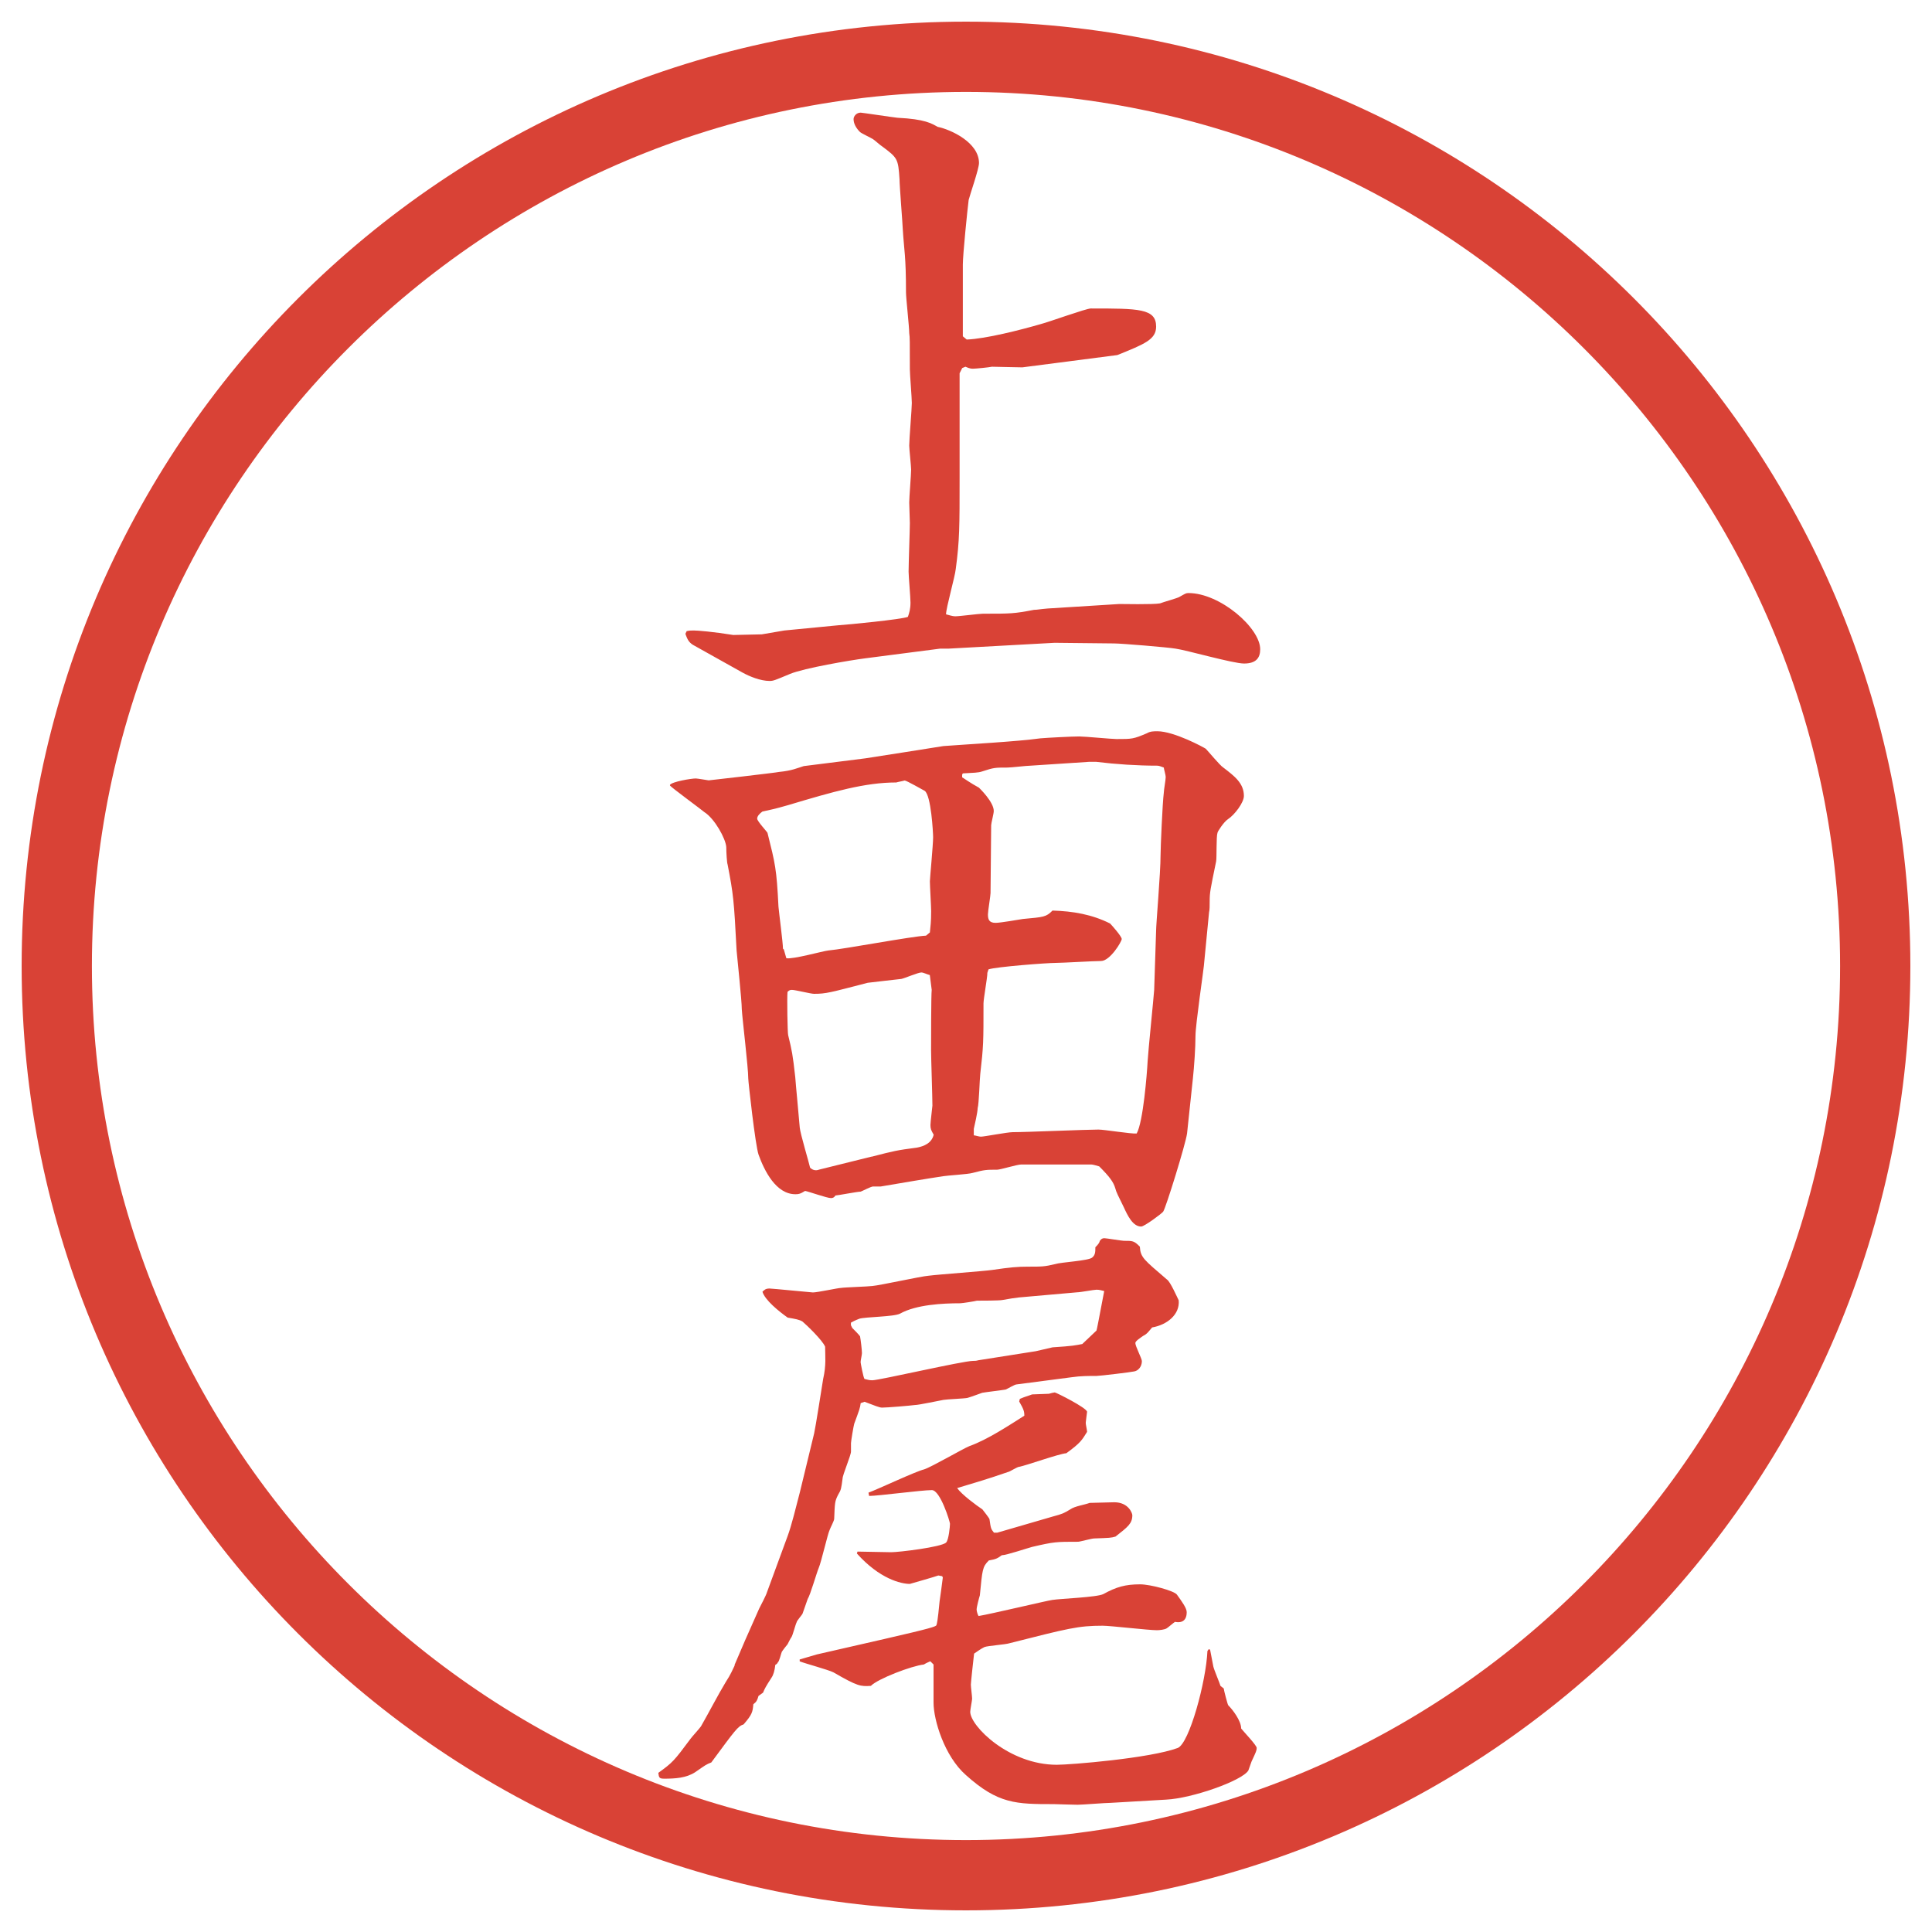
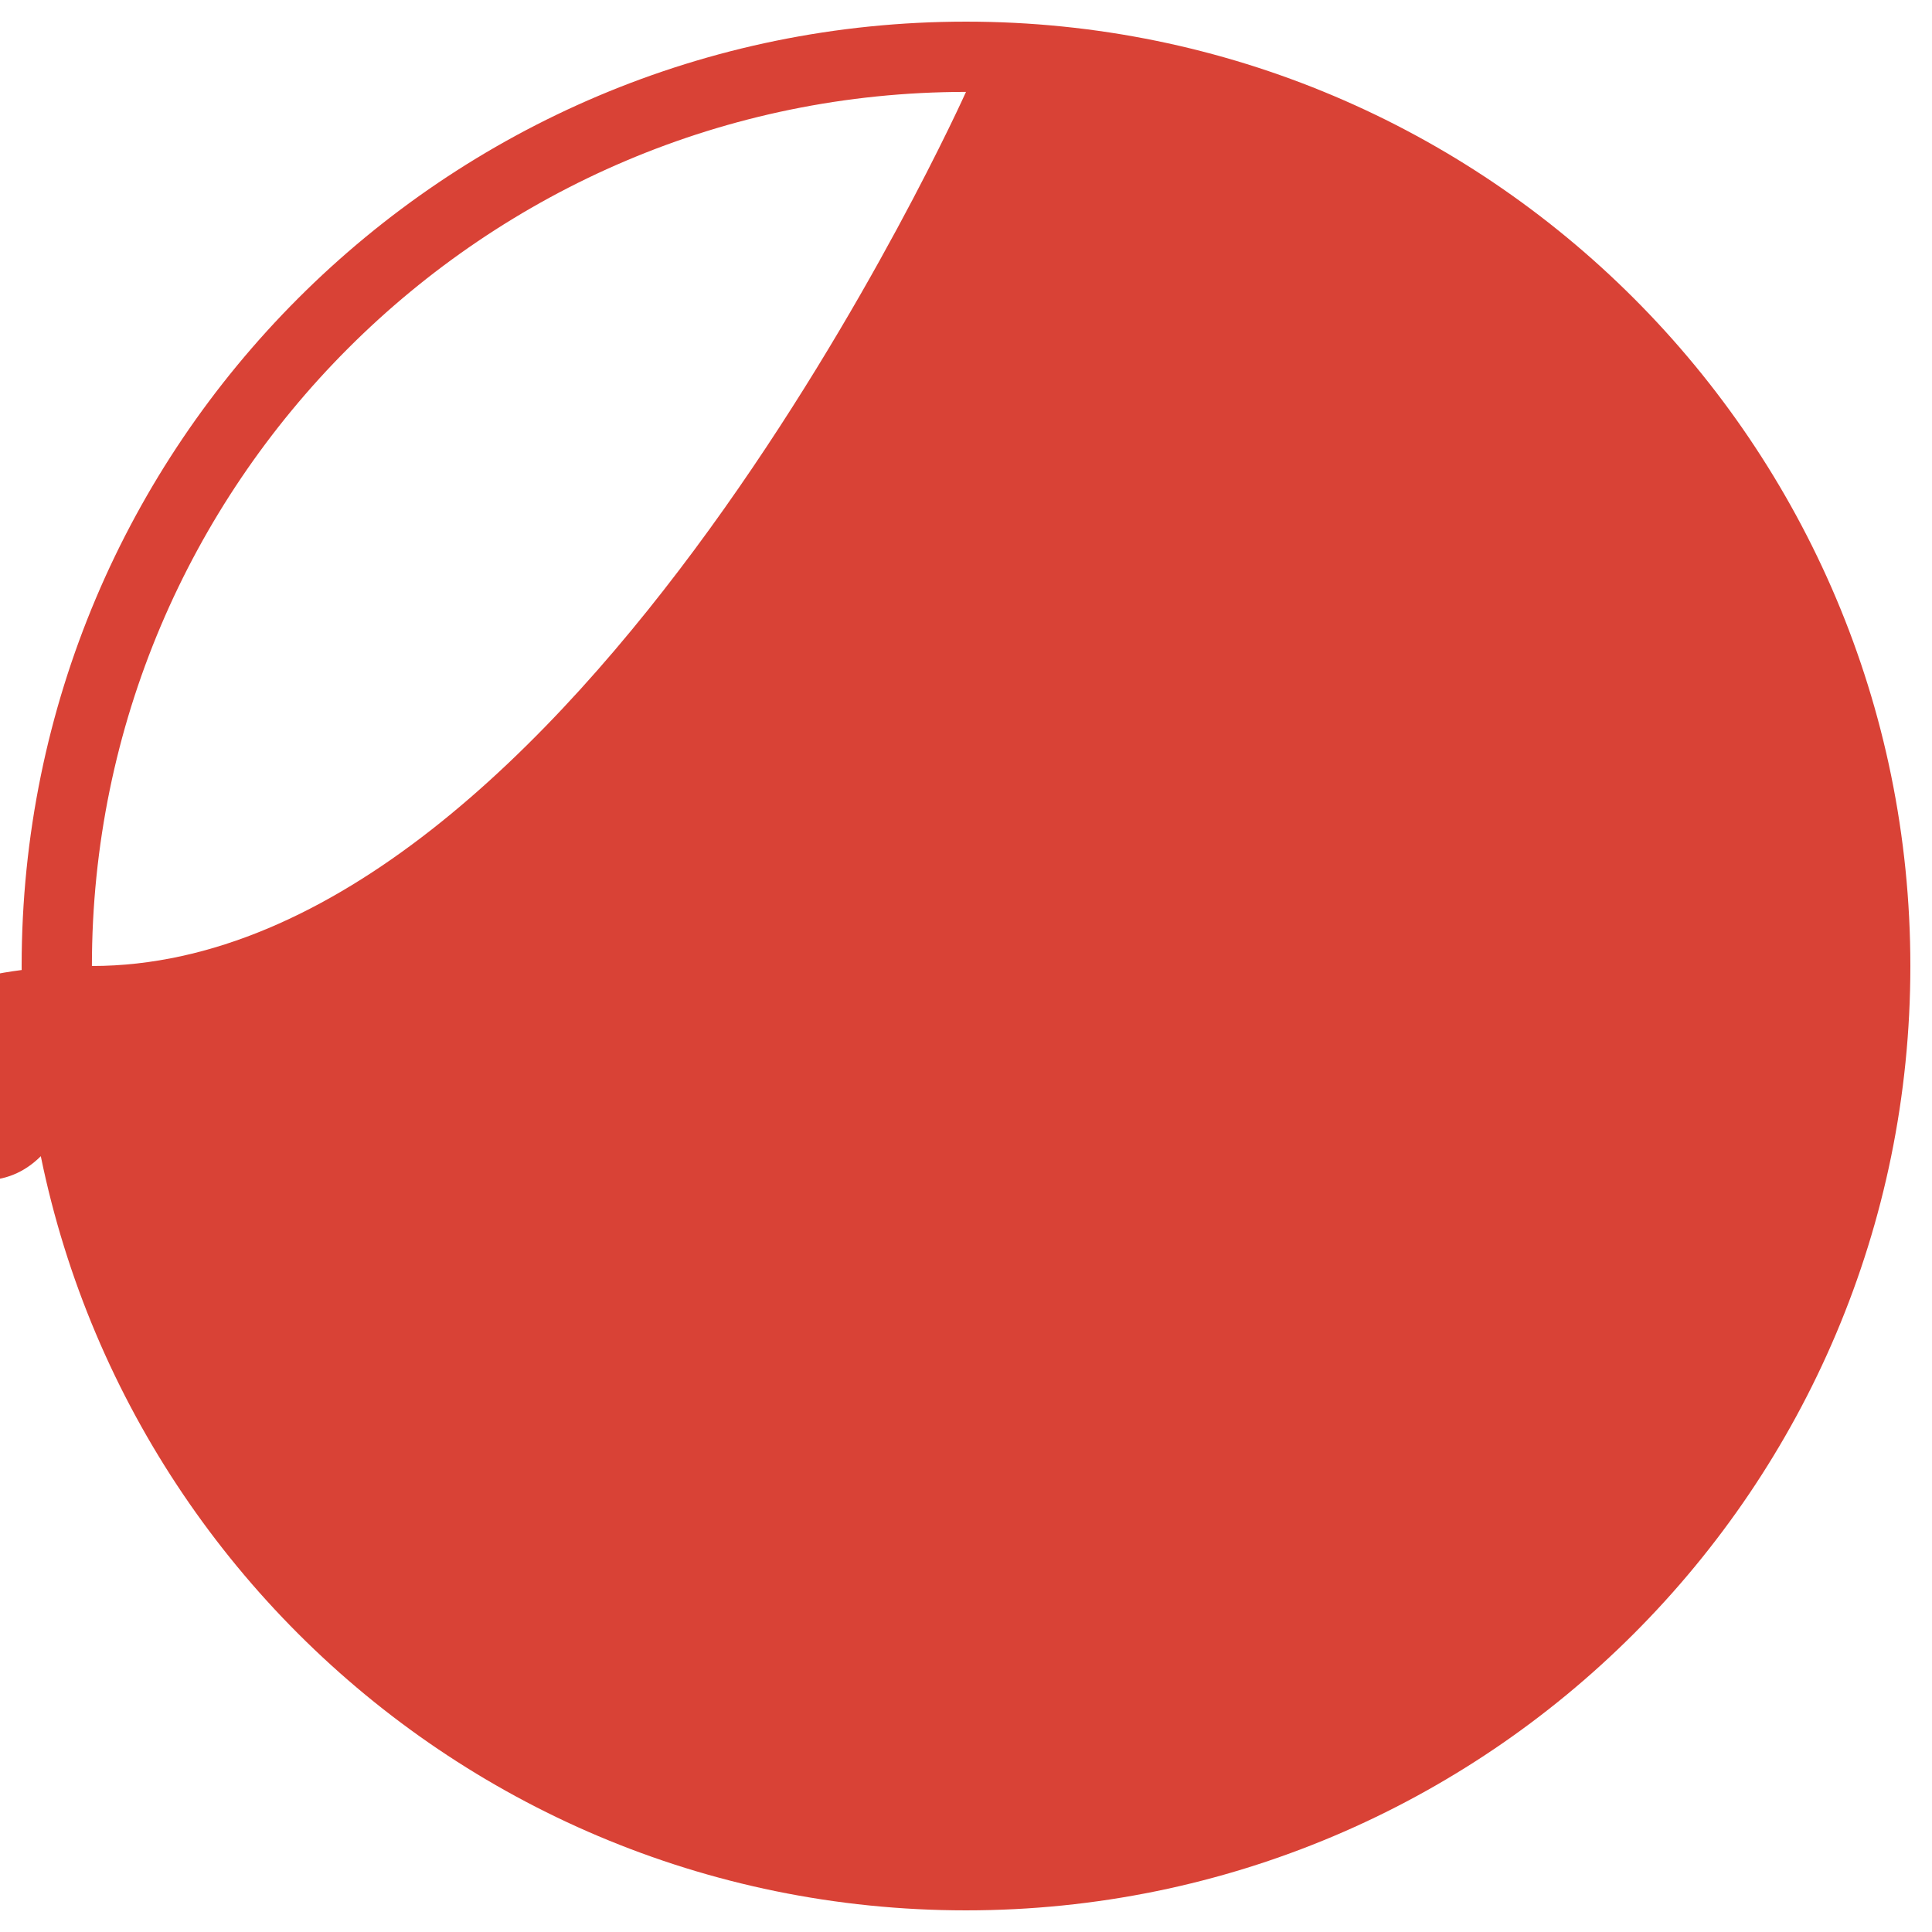
<svg xmlns="http://www.w3.org/2000/svg" id="_レイヤー_1" data-name="レイヤー_1" version="1.1" viewBox="0 0 27.496 27.496">
  <g id="_楕円形_1" data-name="楕円形_1">
-     <path d="M13.748,1.308c6.859,0,12.44,5.581,12.44,12.44s-5.581,12.44-12.44,12.44S1.308,20.607,1.308,13.748,6.889,1.308,13.748,1.308M13.748.308C6.325.308.308,6.325.308,13.748s6.017,13.44,13.44,13.44,13.44-6.017,13.44-13.44S21.171.308,13.748.308h0Z" fill="#d94236" />
+     <path d="M13.748,1.308s-5.581,12.44-12.44,12.44S1.308,20.607,1.308,13.748,6.889,1.308,13.748,1.308M13.748.308C6.325.308.308,6.325.308,13.748s6.017,13.44,13.44,13.44,13.44-6.017,13.44-13.44S21.171.308,13.748.308h0Z" fill="#d94236" />
  </g>
  <g>
-     <path d="M9.755,9.019l.018-.037c.046-.009.064-.009.102-.009.055,0,.276.018.561.064l.405-.009.322-.055.764-.074c.138-.009.902-.083.994-.12.019-.055.037-.11.037-.203,0-.073-.027-.377-.027-.441,0-.11.018-.598.018-.69,0-.046-.009-.248-.009-.294,0-.073.027-.396.027-.469,0-.046-.027-.294-.027-.34,0-.092.037-.524.037-.607,0-.074-.028-.405-.028-.479,0-.405,0-.451-.009-.516,0-.092-.046-.497-.046-.58,0-.524-.027-.589-.046-.901,0-.046-.046-.617-.046-.708-.019-.294-.028-.304-.249-.469-.019-.009-.11-.092-.129-.102-.027-.018-.166-.083-.184-.101-.056-.055-.092-.12-.092-.184,0-.037.037-.092.101-.092.019,0,.442.064.524.073.396.019.488.083.571.129.184.037.589.221.589.515,0,.083-.129.451-.147.525-.018.138-.083.782-.083.92v1.021l.055.046c.267-.009.773-.138,1.058-.221.11-.028.643-.221.708-.221.682,0,.93,0,.93.258,0,.184-.166.249-.552.405-.35.046-1.131.147-1.352.175-.074,0-.387-.009-.433-.009-.037.009-.23.028-.267.028-.027,0-.046,0-.11-.028l-.046.019-.037.074v1.481c0,.699,0,.901-.055,1.306-.009.102-.138.552-.138.644.037.009.092.028.129.028.064,0,.34-.037.396-.037.396,0,.441,0,.727-.055.046,0,.074-.009.193-.019l1.021-.064c.027,0,.487.009.579-.009.047-.019.249-.074.276-.092.083-.046.092-.055.129-.055.451,0,1.021.497,1.021.8,0,.12-.056.203-.23.203-.156,0-.828-.193-.975-.212-.11-.019-.773-.074-.874-.074l-.847-.009-1.509.083h-.12l-1.067.138c-.211.027-.865.138-1.067.221-.221.092-.239.101-.294.101-.128,0-.285-.064-.386-.12l-.708-.396c-.055-.037-.074-.074-.101-.147v-.009Z" fill="#d94236" />
-     <path d="M9.534,11.171c.028-.046.304-.092.368-.092.028,0,.175.027.184.027s.966-.11,1.003-.12c.184-.018.258-.055.35-.083l.874-.11c.12-.019,1.067-.166,1.113-.175.359-.027,1.049-.064,1.38-.11.102-.009.451-.027.552-.027.083,0,.46.037.533.037.221,0,.239,0,.433-.083.046-.028.102-.028.147-.028.239,0,.662.23.689.249.037.037.203.239.249.267.156.12.294.221.294.405,0,.092-.129.267-.229.332-.056.037-.147.175-.147.193-.019.055-.009.35-.019.405-.083.405-.092.441-.092.57,0,.064,0,.12-.009.156l-.074.764c0,.028-.119.837-.119.994,0,.166-.019.442-.037.607l-.083.782c-.019.147-.304,1.067-.34,1.113-.019.027-.268.212-.313.212-.119,0-.193-.156-.248-.276-.073-.147-.11-.221-.12-.267-.027-.092-.082-.166-.229-.313-.027-.009-.092-.027-.11-.027h-1.002c-.056,0-.295.074-.341.074-.156,0-.175,0-.35.046-.064.019-.359.036-.414.046-.184.027-.625.101-.893.147h-.11c-.027,0-.147.063-.175.073-.046,0-.331.055-.359.055-.018.028-.037.037-.064.037-.056,0-.313-.092-.368-.102-.074.047-.102.047-.138.047-.276,0-.441-.332-.524-.562-.046-.129-.147-1.04-.147-1.086,0-.156-.083-.837-.092-.984,0-.129-.064-.718-.074-.837-.037-.718-.046-.8-.128-1.224-.009-.019-.019-.166-.019-.249-.009-.12-.166-.405-.313-.497-.019-.019-.469-.35-.488-.377v-.009ZM11.154,13.508l.037.129c.092.019.516-.101.598-.11.221-.019,1.187-.202,1.39-.211l.055-.046c.009-.092.018-.147.018-.304,0-.064-.018-.359-.018-.423,0-.037.046-.524.046-.626,0-.064-.028-.598-.12-.662-.019-.009-.258-.147-.285-.147-.028.009-.092.019-.12.028-.442,0-.893.129-1.537.322-.221.064-.249.064-.368.092-.037.027-.074.064-.074.101s.147.193.147.203c.11.441.129.506.156,1.049.009.101.064.515.064.598l.009.009ZM12.405,16.462c.322-.083.359-.092.644-.129.101-.019.211-.064.239-.184-.037-.064-.046-.083-.046-.139,0-.036.028-.267.028-.275,0-.129-.019-.672-.019-.782,0-.064,0-.81.009-.865l-.027-.211c-.037-.009-.092-.037-.12-.037-.046,0-.239.083-.285.092-.074.009-.414.046-.479.055-.534.138-.589.157-.764.157-.046,0-.267-.056-.313-.056-.019,0-.037,0-.064.028-.009.082,0,.589.009.616.055.229.064.267.101.598.009.129.046.497.064.718.009.092.129.488.147.57.037.037.083.046.128.028l.746-.185ZM14.052,13.849c0,.064-.055.368-.055.432,0,.543,0,.607-.046,1.003-.009.074-.018.424-.037.487,0,.056-.046.258-.055.295v.092c.019,0,.074.019.101.019.046,0,.377-.064.451-.064.193,0,1.048-.037,1.223-.037.083,0,.47.064.543.056.093-.166.147-.855.156-1.03.01-.166.083-.874.093-1.013l.027-.828c0-.12.064-.828.064-1.095,0-.101.027-.736.046-.883,0-.037.027-.184.027-.221s-.027-.12-.027-.138c-.027-.009-.064-.027-.092-.027-.285,0-.58-.019-.874-.055h-.092l-.837.055c-.055,0-.276.027-.331.027-.175,0-.193,0-.359.055-.055.019-.12.019-.276.028l-.009.019v.037c.018.009.12.083.239.147.009.009.211.203.211.332,0,.037-.037.175-.037.202,0,.157-.009.828-.009.966,0,.037-.037.258-.037.304,0,.074.018.12.11.12.064,0,.332-.046.386-.055.304-.028.331-.028.423-.12.294.009.561.055.819.184.027.027.166.184.166.221s-.166.313-.295.313c-.102,0-.552.027-.644.027-.128,0-.846.055-.957.092l-.018.055Z" fill="#d94236" />
-     <path d="M10.455,23.693c.12-.285.166-.387.35-.801.019-.037.101-.193.11-.23l.294-.8c.055-.147.12-.414.175-.626l.203-.837c.018-.074.11-.663.128-.773.046-.202.028-.322.028-.46-.037-.092-.267-.312-.322-.358-.046-.028-.101-.037-.211-.056-.129-.092-.322-.248-.359-.368.028-.027.046-.046.101-.046.037,0,.598.056.617.056.064,0,.359-.064.396-.064.064-.01.387-.019.451-.028.11-.009.69-.138.8-.146.147-.019.782-.064.911-.083.249-.037.359-.046.497-.046.212,0,.239,0,.395-.037.083-.027.47-.046.524-.092.046-.037.046-.083.046-.147.046-.046.056-.064.064-.092.019-.027.037-.037.064-.037s.249.037.276.037c.129,0,.147,0,.229.083.01.156.056.184.387.469.046.028.147.258.166.295.019.202-.166.35-.378.386-.055.064-.073.093-.128.12-.037.027-.111.073-.111.102,0,.046.093.221.093.257,0,.083-.056.139-.11.147-.037.01-.488.064-.534.064-.11,0-.229,0-.358.019l-.782.102c-.027,0-.129.064-.156.073-.046.009-.286.037-.332.046-.028.01-.175.064-.211.073-.046.01-.294.019-.341.028-.055.009-.35.073-.405.073-.074.01-.396.037-.469.037-.037,0-.101-.027-.249-.083l-.055.019c-.009.073-.018.092-.092.294-.009.028-.046.249-.046.276v.119c0,.056-.12.332-.12.387-.019.139-.019.156-.064.23-.046.092-.046.11-.055.34,0,.028-.055.129-.064.157-.028.055-.12.46-.156.542-.028.064-.12.387-.157.442-.009.027-.064.184-.074.211-.009.019-.083.102-.083.12-.019.037-.055.184-.074.212-.009.009-.046.082-.055.101-.009.01-.074.092-.083.11-.009.019-.037.139-.055.147-.009.019-.018.027-.037.037-.009.082-.028.146-.055.184-.083.129-.092.147-.12.212l-.064.046c-.019.064-.028.083-.074.119-.009.111-.018.147-.138.286-.083.027-.12.082-.46.542-.073.028-.083.037-.23.139-.128.083-.285.092-.441.092-.074,0-.074-.019-.083-.083.203-.147.221-.165.46-.487.019-.027.129-.147.147-.175.101-.175.249-.46.35-.626.083-.129.092-.166.129-.239v-.009ZM11.375,23.619l.249-.073.966-.221c.681-.156.717-.175.736-.193.009-.027.019-.056.046-.341.019-.129.028-.202.046-.34l-.009-.019-.055-.01c-.019.01-.405.12-.405.12-.128,0-.432-.073-.754-.433l.009-.027c.046,0,.451.009.479.009.11,0,.718-.073.782-.138.037-.037.055-.23.055-.267,0-.028-.138-.479-.258-.479-.147,0-.764.083-.893.083l-.009-.047c.129-.046.672-.303.792-.331.11-.036.552-.294.644-.331.258-.092.562-.294.782-.433,0-.064-.01-.092-.073-.202l.009-.037c.083-.036.102-.036.175-.064l.239-.009c.027-.009.073-.019.083-.019.019,0,.46.221.46.276,0,.009-.019.138-.019.156,0,.027.019.102.019.129-.074.119-.092.156-.295.304-.11.009-.57.175-.67.193-.028,0-.139.073-.157.073-.294.102-.451.147-.727.23.064.092.276.248.359.303.009.01.101.129.101.139.019.129.019.138.064.193h.046l.791-.23c.138-.037.157-.046.249-.102.064-.046.202-.064.276-.092,0,0,.321-.009.35-.009.202,0,.257.156.257.184,0,.12-.064.166-.239.304-.064.019-.082.019-.304.027-.036,0-.202.047-.229.047-.312,0-.34,0-.653.073-.073.019-.368.119-.433.119-.064.047-.083.056-.184.074-.092.092-.092.129-.128.497-.009.027-.046.165-.046.202,0,.027.019.083.028.092.166-.027.984-.221,1.049-.229.12-.019.634-.037.726-.083.185-.102.313-.139.524-.139.147,0,.488.093.524.147.074.102.139.193.139.249,0,.165-.129.146-.166.138-.019.009-.101.083-.119.092-.028.019-.102.027-.139.027-.119,0-.662-.064-.772-.064-.35,0-.487.037-1.325.249-.055.019-.312.036-.358.055-.056.028-.092.056-.147.093-.009.073-.046.414-.046.441,0,.036.018.165.018.202,0,.019-.027.156-.027.185,0,.202.552.754,1.232.754.193,0,1.325-.092,1.721-.239.165-.064.404-.947.423-1.38l.019-.027.019.009c.009.037.037.202.046.239.01.046.092.239.102.276l.046.036c0,.019.055.23.064.239.064.064.184.221.184.331.037.047.221.239.221.276s-.009.056-.073.193c-.009.019-.037.11-.046.129-.092.147-.801.396-1.169.414l-.791.046c-.073,0-.405.027-.47.027-.055,0-.331-.009-.339-.009-.534,0-.791,0-1.251-.414-.304-.267-.46-.782-.46-1.03v-.543l-.046-.046c-.037.018-.046.018-.092.046-.175.019-.653.202-.754.304-.147.009-.184.009-.534-.193-.074-.037-.414-.129-.479-.156v-.028ZM12.129,18.899c.037.037.092.092.111.119.009.046.027.193.027.239,0,.028-.019.102-.019.129,0,.01.037.212.055.239.046.01.064.019.111.019.101,0,1.288-.276,1.435-.276.019,0,.046,0,.074-.009l.819-.129.238-.055c.294-.019.322-.028.423-.047l.202-.192c.01-.037.019-.083.11-.562-.046-.01-.064-.019-.11-.019-.037,0-.229.037-.276.037l-.827.073c-.074.01-.093.01-.239.037-.047.009-.313.009-.359.009-.037.01-.211.037-.239.037-.248,0-.625.019-.855.147-.083.046-.497.046-.58.073-.019.009-.055.019-.12.056v.036l.018.037Z" fill="#d94236" />
-   </g>
+     </g>
</svg>